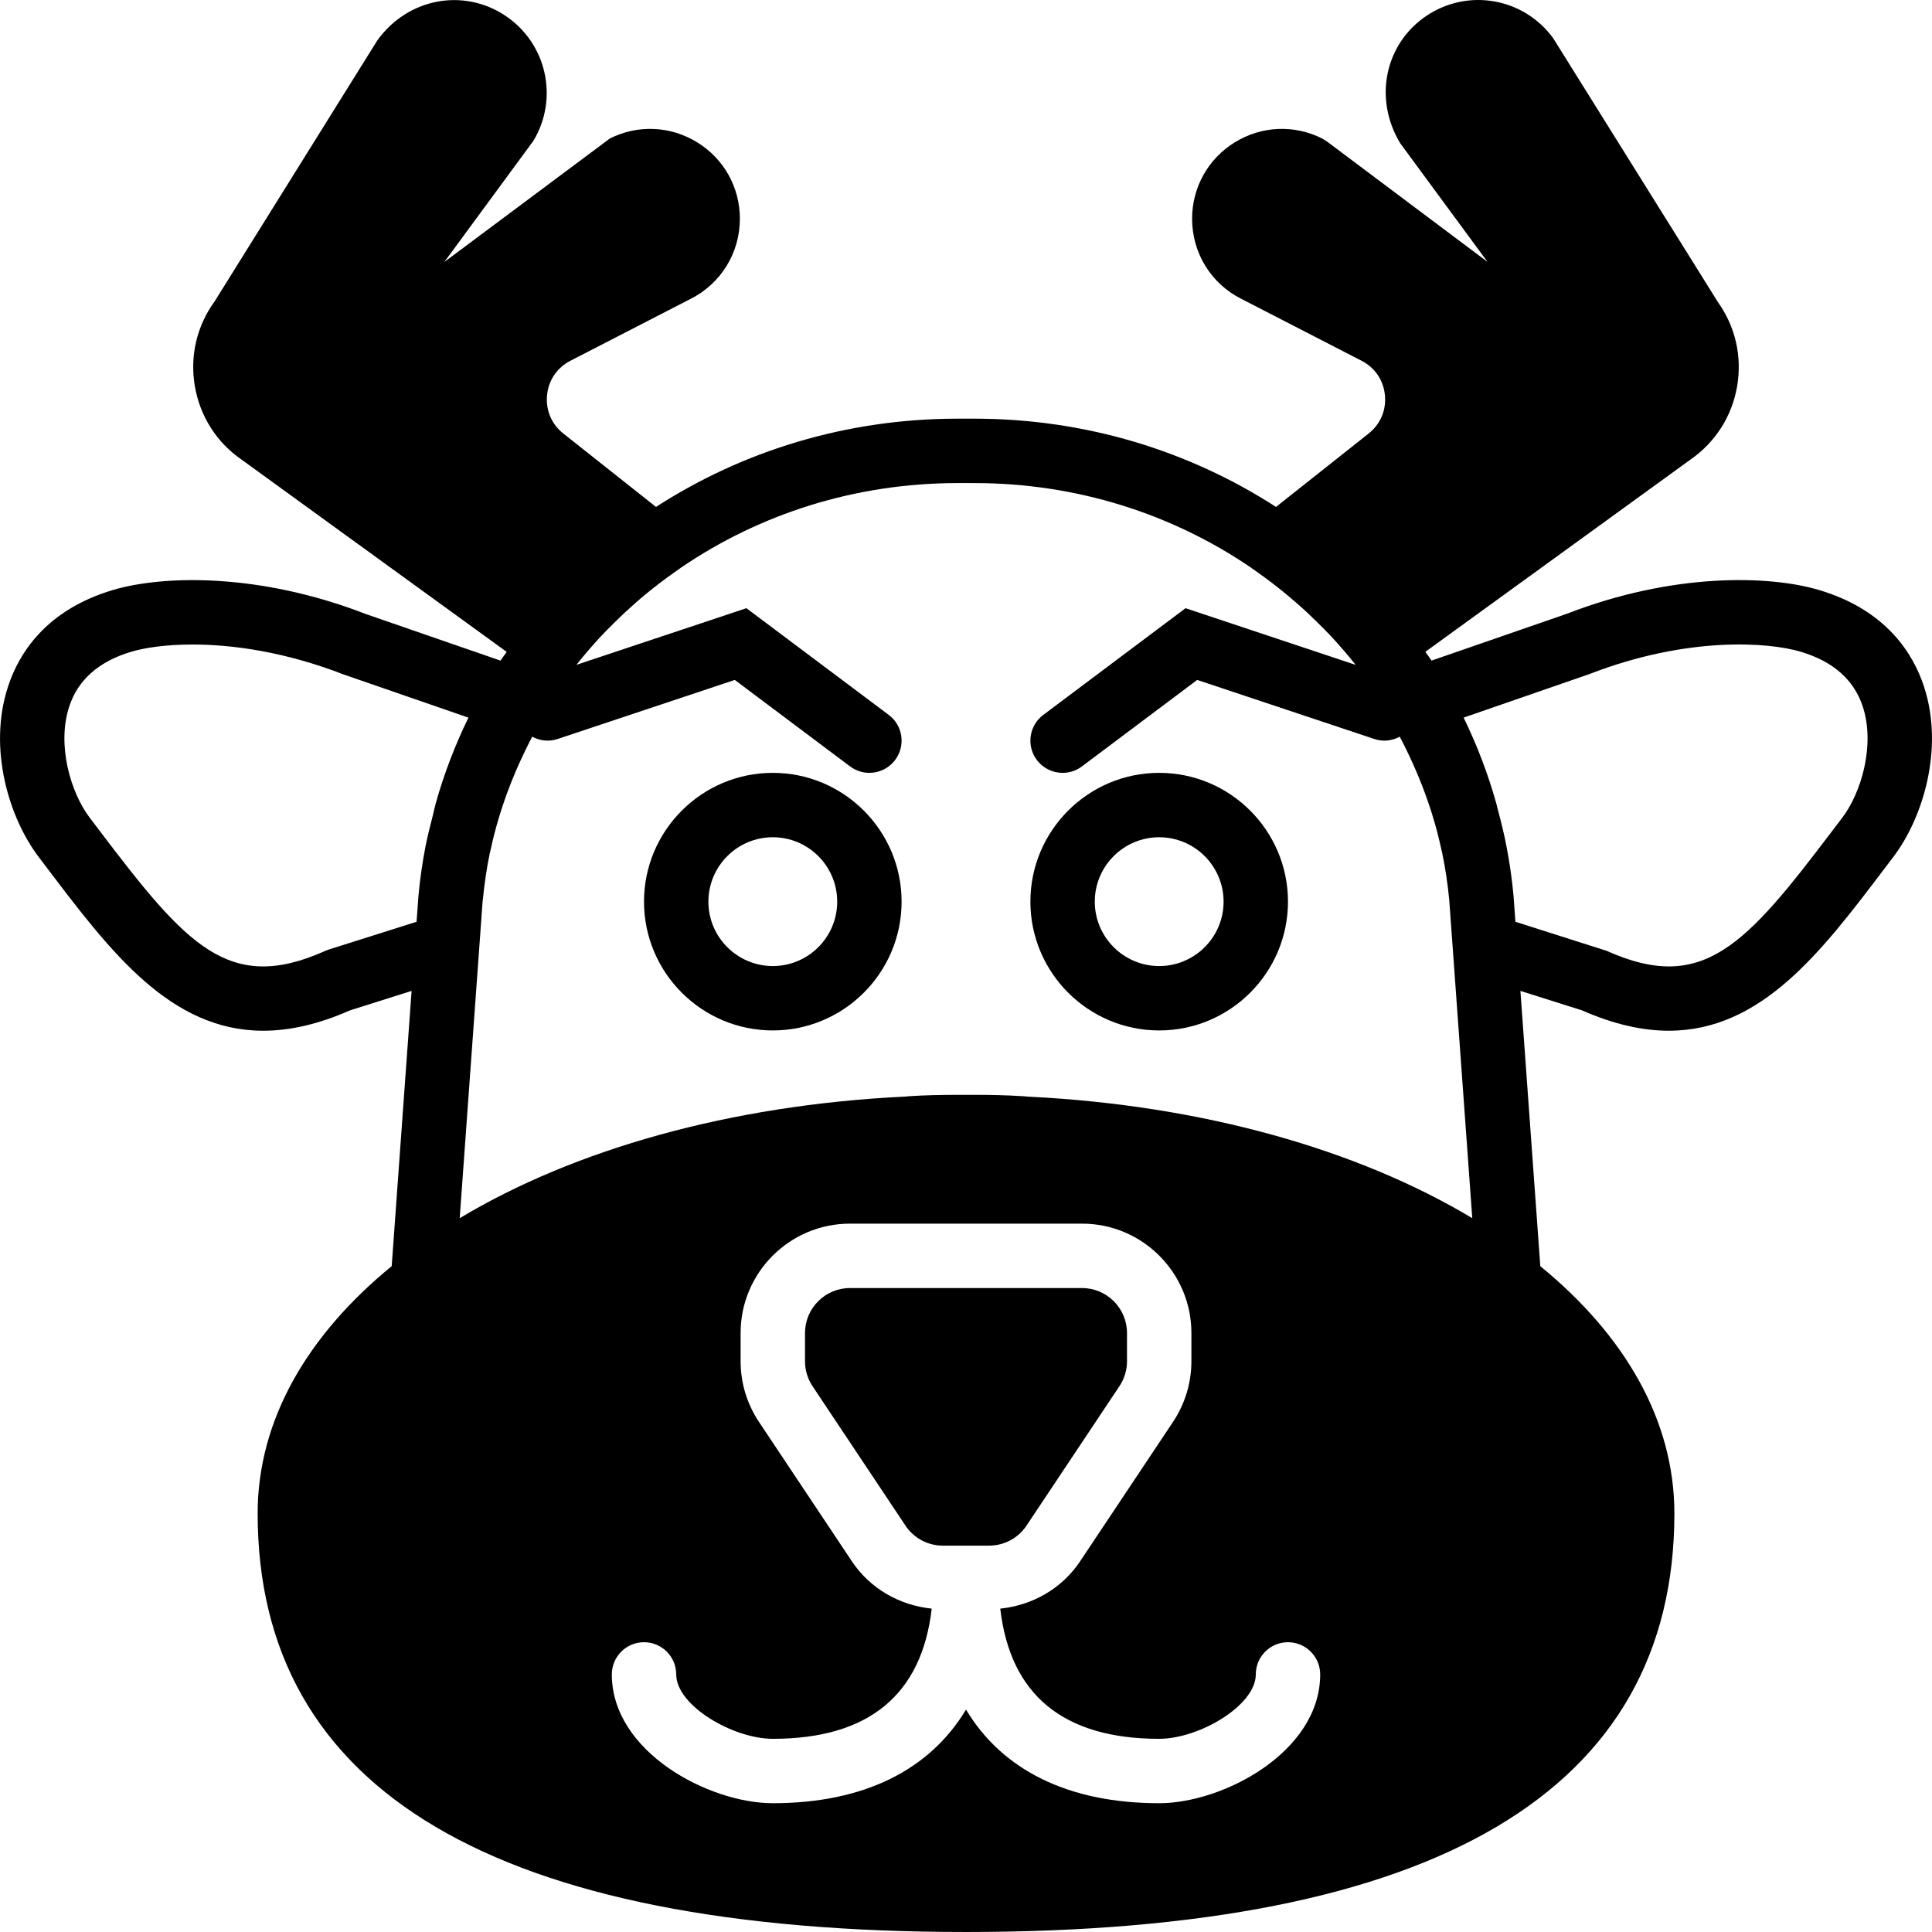
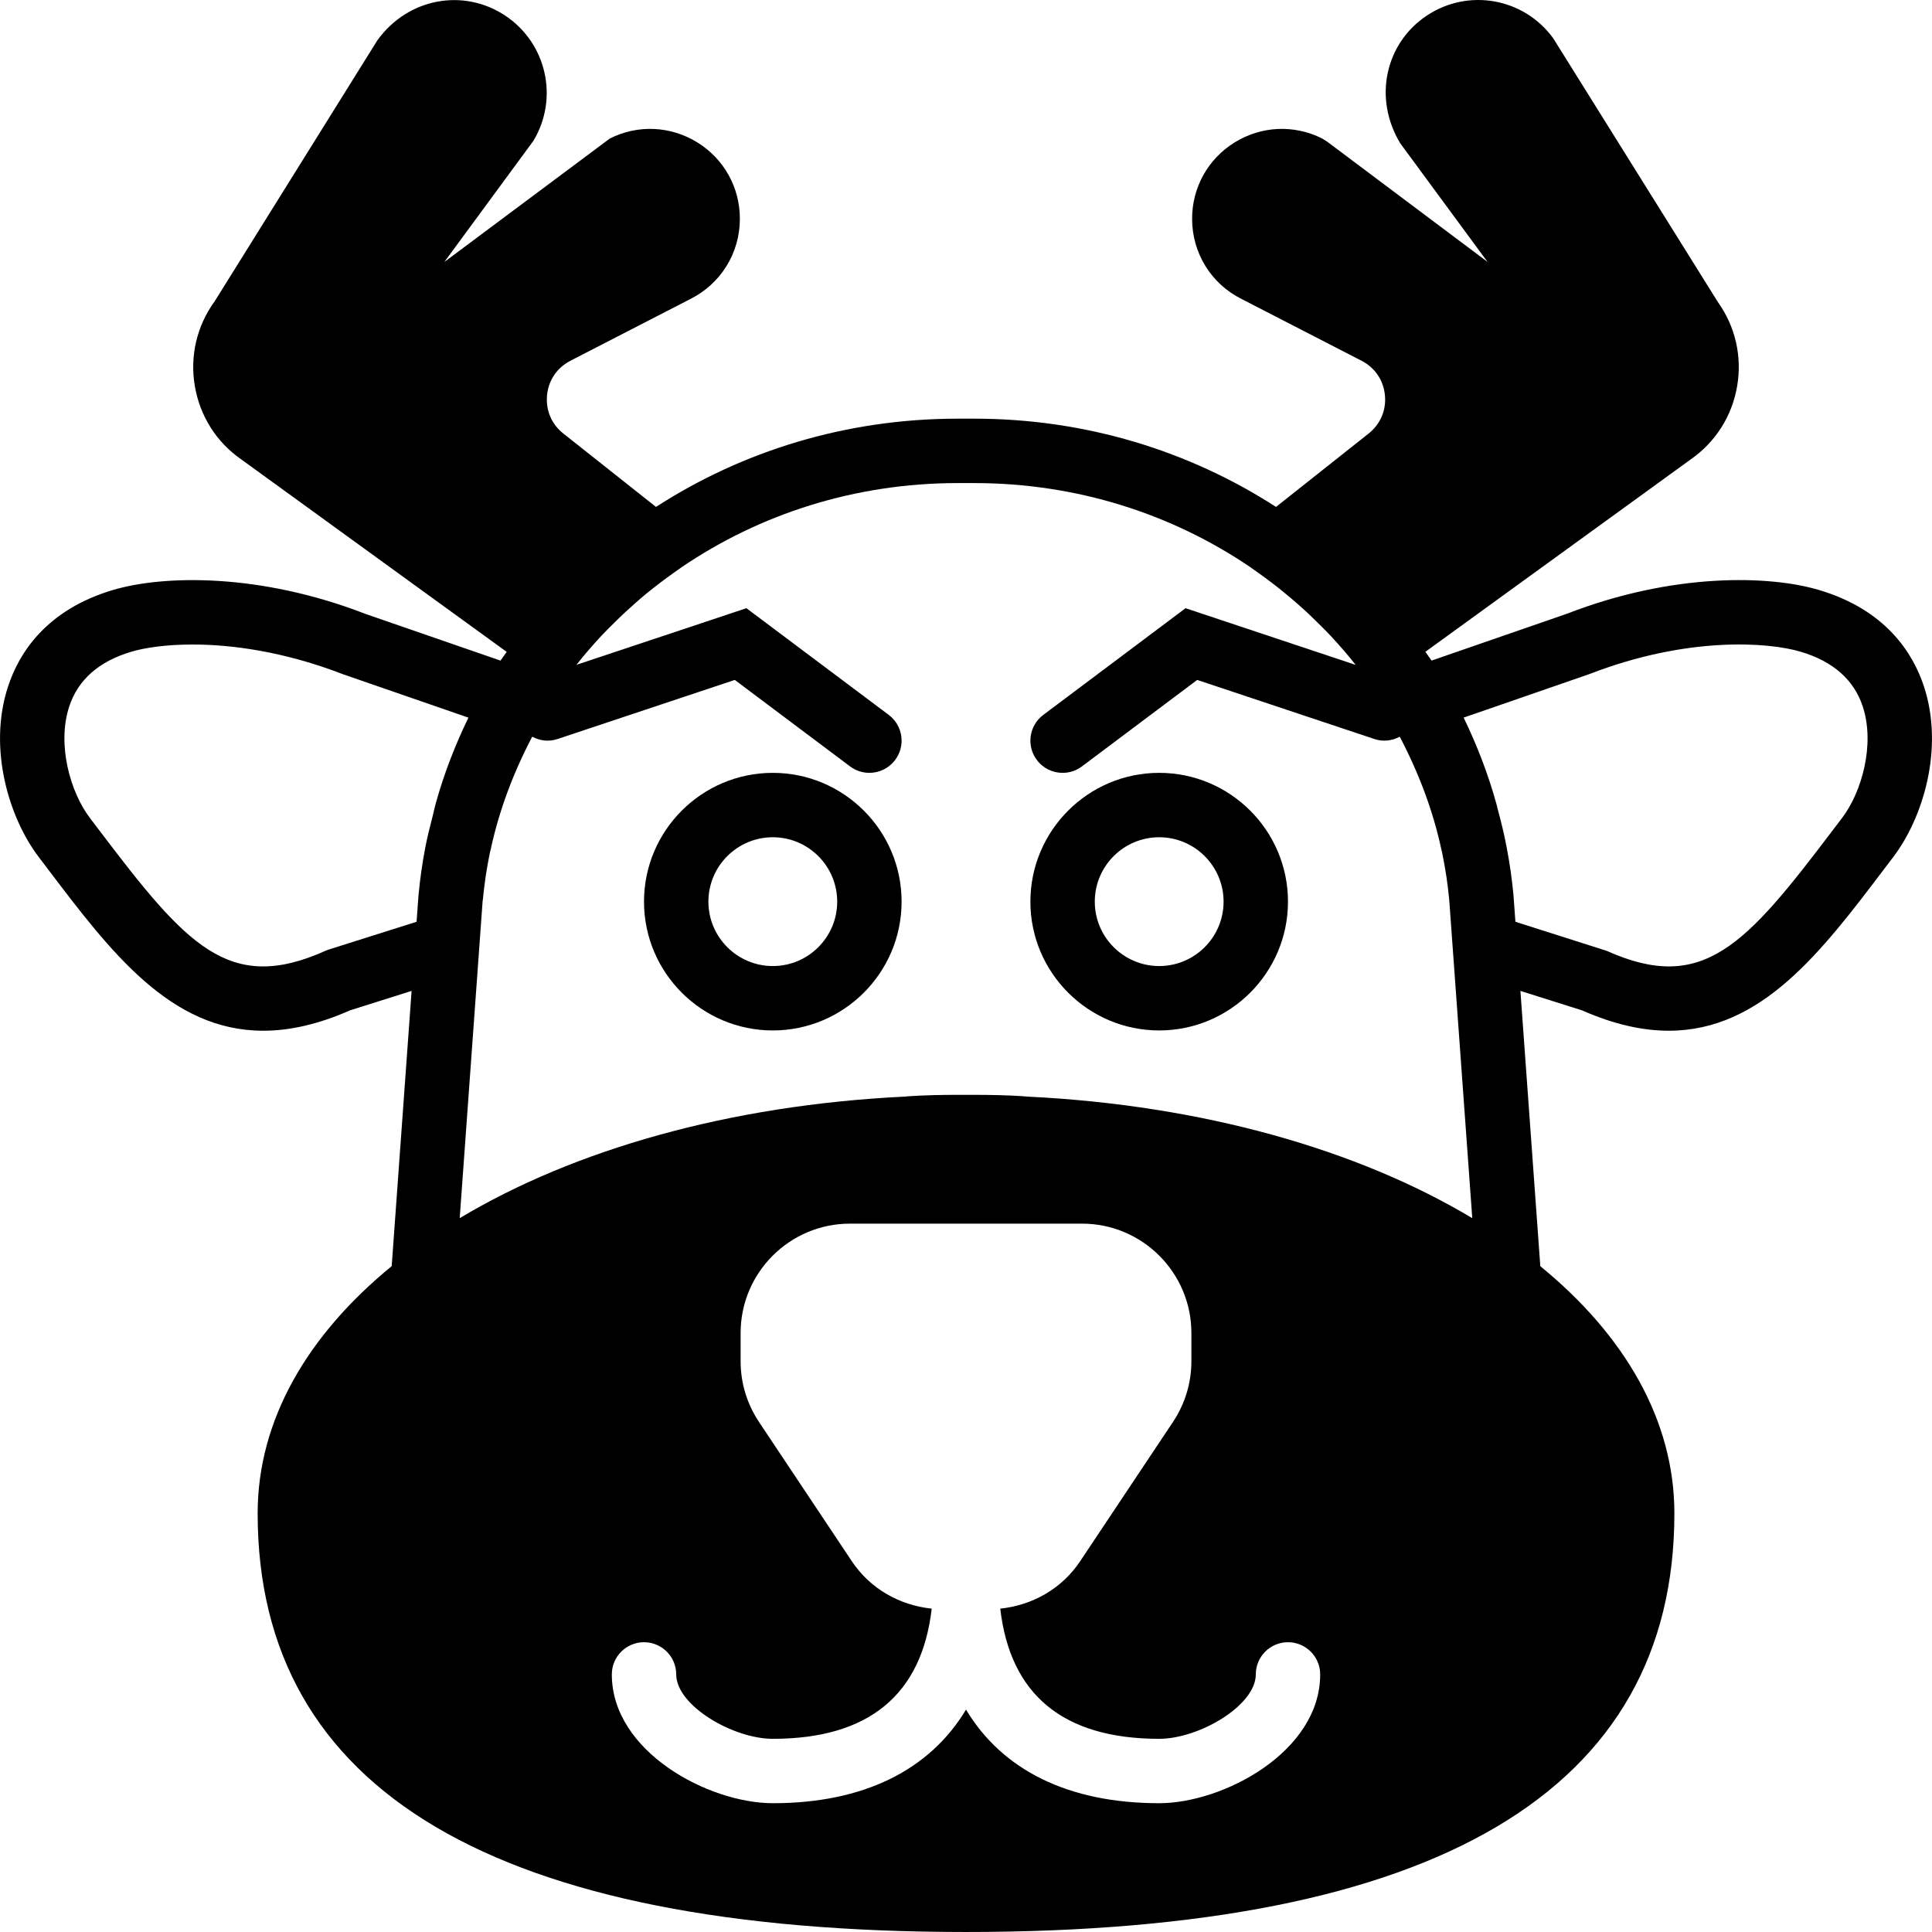
<svg xmlns="http://www.w3.org/2000/svg" fill="#000000" height="800px" width="800px" version="1.1" id="Layer_1" viewBox="0 0 512.025 512.025" xml:space="preserve">
  <g transform="translate(0 -1)">
    <g>
      <g>
        <path d="M204.811,205.825c-18.825,0-34.133,15.309-34.133,34.133c0,18.825,15.309,34.133,34.133,34.133     s34.133-15.309,34.133-34.133C238.944,221.134,223.636,205.825,204.811,205.825z M204.811,257.025     c-9.412,0-17.067-7.654-17.067-17.067c0-9.412,7.654-17.067,17.067-17.067s17.067,7.654,17.067,17.067     C221.878,249.371,214.223,257.025,204.811,257.025z" />
        <path d="M307.211,205.825c-18.825,0-34.133,15.309-34.133,34.133c0,18.825,15.309,34.133,34.133,34.133     s34.133-15.309,34.133-34.133C341.344,221.134,326.036,205.825,307.211,205.825z M307.211,257.025     c-9.412,0-17.067-7.654-17.067-17.067c0-9.412,7.654-17.067,17.067-17.067c9.412,0,17.067,7.654,17.067,17.067     C324.278,249.371,316.623,257.025,307.211,257.025z" />
        <path d="M509.898,182.939c-2.876-8.764-10.044-20.318-27.895-25.6c-13.193-3.908-38.647-4.574-66.654,6.289l-35.951,12.442     c-0.521-0.794-1.109-1.536-1.647-2.321l70.229-50.927c6.647-4.608,11.059-11.529,12.407-19.499     c1.34-7.868-0.469-15.753-5.086-22.238l-43.648-69.922c-7.782-10.718-22.536-13.355-33.553-6.008     c-10.948,7.305-14.225,21.862-7.006,33.818l23.134,31.437l-42.547-31.906l-1.306-0.811c-7.433-3.721-16.085-3.32-23.151,1.041     c-7.066,4.369-11.29,11.93-11.29,20.241c0,9.071,5.043,17.237,13.065,21.239l31.838,16.393c3.575,1.843,5.837,5.188,6.204,9.19     c0.375,4.002-1.237,7.714-4.489,10.232l-24.38,19.319c-22.869-14.763-50.33-23.39-79.983-23.39h-4.361     c-29.645,0-57.105,8.619-79.974,23.39l-24.465-19.379c-3.174-2.458-4.779-6.17-4.412-10.172c0.367-4.002,2.628-7.347,6.204-9.19     l31.744-16.341c8.115-4.053,13.158-12.22,13.158-21.291c0-8.311-4.215-15.872-11.29-20.241     c-7.066-4.361-15.718-4.762-23.151-1.041l-43.887,32.742l23.62-32.128c6.767-11.29,3.499-25.847-7.458-33.152     c-11.034-7.356-25.771-4.71-33.894,6.511L56.915,80.82c-4.762,6.537-6.63,14.524-5.282,22.494     c1.357,7.97,5.76,14.899,12.254,19.396l70.4,51.055c-0.529,0.777-1.118,1.519-1.638,2.313l-35.686-12.339     c-28.279-10.974-53.717-10.308-66.944-6.4c-17.852,5.282-25.02,16.836-27.887,25.6c-5.436,16.563,0.384,34.995,8.081,45.124     l2.475,3.268c16.589,21.888,32.469,42.837,57.071,42.837c6.912,0,14.515-1.655,23.006-5.402l16.316-5.154l-5.274,72.951     c-22.332,18.261-35.524,40.789-35.524,65.527c0,73.609,63.155,110.933,187.733,110.933c124.57,0,187.733-37.325,187.733-110.933     c0-24.738-13.201-47.266-35.533-65.519l-5.274-72.96l16.316,5.154c8.499,3.746,16.094,5.402,23.006,5.402     c24.61,0,40.491-20.958,57.079-42.854l2.466-3.251C509.514,217.934,515.325,199.502,509.898,182.939z M114.677,217.243     c-0.708,2.799-1.442,5.581-1.98,8.439c-0.785,4.139-1.391,8.32-1.775,12.544l-0.009,0.102c0,0.017-0.009,0.043-0.009,0.06     l-0.503,6.904l-23.245,7.347l-0.913,0.35c-25.6,11.486-36.873-1.51-59.955-31.966l-2.492-3.285     c-5.12-6.741-8.772-19.362-5.453-29.483c2.33-7.108,7.885-11.998,16.521-14.549c3.456-1.024,9.02-1.894,16.162-1.894     c10.513,0,24.422,1.886,40.064,7.945l33.058,11.435c-3.524,7.245-6.46,14.822-8.67,22.741     C115.163,215.024,114.958,216.142,114.677,217.243z M307.215,478.892c-24.047,0-41.566-8.755-51.2-24.806     c-9.643,16.051-27.162,24.806-51.2,24.806c-16.99,0-42.667-13.611-42.667-34.133c0-4.71,3.814-8.533,8.533-8.533     c4.71,0,8.533,3.823,8.533,8.533c0,8.243,15.019,17.067,25.6,17.067c25.404,0,39.475-11.657,42.112-34.5     c-8.542-0.887-16.324-5.299-21.154-12.536l-24.627-36.949c-3.183-4.779-4.864-10.334-4.864-16.077v-7.492     c0-15.983,12.996-28.979,28.979-28.979h61.508c15.974,0,28.979,12.996,28.979,28.979v7.492c0,5.743-1.69,11.298-4.873,16.077     l-24.627,36.949c-4.83,7.236-12.612,11.648-21.154,12.536c2.637,22.844,16.708,34.5,42.121,34.5c10.573,0,25.6-8.823,25.6-17.067     c0-4.71,3.814-8.533,8.533-8.533c4.71,0,8.533,3.823,8.533,8.533C349.881,465.281,324.196,478.892,307.215,478.892z      M272.509,291.636c-0.171-0.009-0.341-0.034-0.512-0.043l-0.964-0.077c-4.275-0.273-8.593-0.358-12.954-0.358h-4.139     c-4.361,0-8.687,0.085-12.894,0.358l-0.939,0.077v0.026c-0.102,0-0.205,0-0.299,0.009h-0.043     c-46.447,2.253-87.595,14.046-117.931,32.213l4.864-67.294l1.212-16.785c0.017-0.171,0.06-0.324,0.077-0.495     c0.393-4.062,0.981-8.09,1.801-12.066c0.085-0.41,0.205-0.811,0.29-1.22c2.227-10.283,5.973-20.198,10.974-29.739     c1.988,1.075,4.386,1.399,6.724,0.614l46.959-15.659l30.558,22.921c1.536,1.152,3.328,1.707,5.112,1.707     c2.594,0,5.154-1.178,6.827-3.413c2.833-3.772,2.074-9.122-1.698-11.947l-37.717-28.279l-45.047,15.01     c2.099-2.68,4.335-5.24,6.647-7.731c1.075-1.135,2.185-2.244,3.302-3.345c0.981-0.973,1.971-1.929,2.987-2.876     c1.801-1.655,3.627-3.294,5.538-4.864c0.043-0.034,0.094-0.077,0.137-0.111c2.278-1.86,4.617-3.644,7.04-5.367l2.133-1.51     c20.676-14.089,45.926-22.366,73.276-22.366h4.361c27.255,0,52.412,8.226,73.054,22.204l2.355,1.672     c4.591,3.26,8.892,6.793,12.945,10.539c0.776,0.734,1.553,1.485,2.313,2.236c1.331,1.297,2.645,2.611,3.917,3.959     c2.261,2.449,4.454,4.949,6.502,7.569l-45.073-15.019l-37.709,28.279c-3.772,2.825-4.54,8.175-1.707,11.947     c1.673,2.236,4.233,3.413,6.835,3.413c1.775,0,3.576-0.555,5.112-1.707l30.549-22.921l46.959,15.659     c2.33,0.785,4.727,0.461,6.724-0.614c5.077,9.677,8.875,19.746,11.085,30.14c0.051,0.239,0.128,0.478,0.171,0.717     c0.853,4.139,1.485,8.32,1.869,12.535l6.093,84.207C359.908,305.708,318.854,293.923,272.509,291.636z M488.224,217.738     l-2.483,3.268c-23.083,30.473-34.364,43.46-59.955,31.983l-24.166-7.697l-0.512-7.057c-0.393-4.216-0.99-8.38-1.775-12.51     c-0.648-3.516-1.51-6.955-2.423-10.368c-0.119-0.418-0.196-0.853-0.316-1.28c-2.21-7.962-5.154-15.599-8.695-22.895     l33.331-11.537c25.975-10.069,47.394-8.474,55.936-5.939c8.627,2.552,14.182,7.441,16.512,14.549     C496.996,198.376,493.344,210.996,488.224,217.738z" />
-         <path d="M272.049,405.322l24.627-36.949c1.314-1.963,2.005-4.25,2.005-6.605v-7.492c0-6.571-5.35-11.913-11.913-11.913H225.26     c-6.571,0-11.913,5.342-11.913,11.913v7.492c0,2.355,0.691,4.642,1.997,6.605l24.627,36.949c2.21,3.319,5.922,5.308,9.916,5.308     h12.245C266.127,410.629,269.839,408.641,272.049,405.322z" />
      </g>
    </g>
  </g>
</svg>